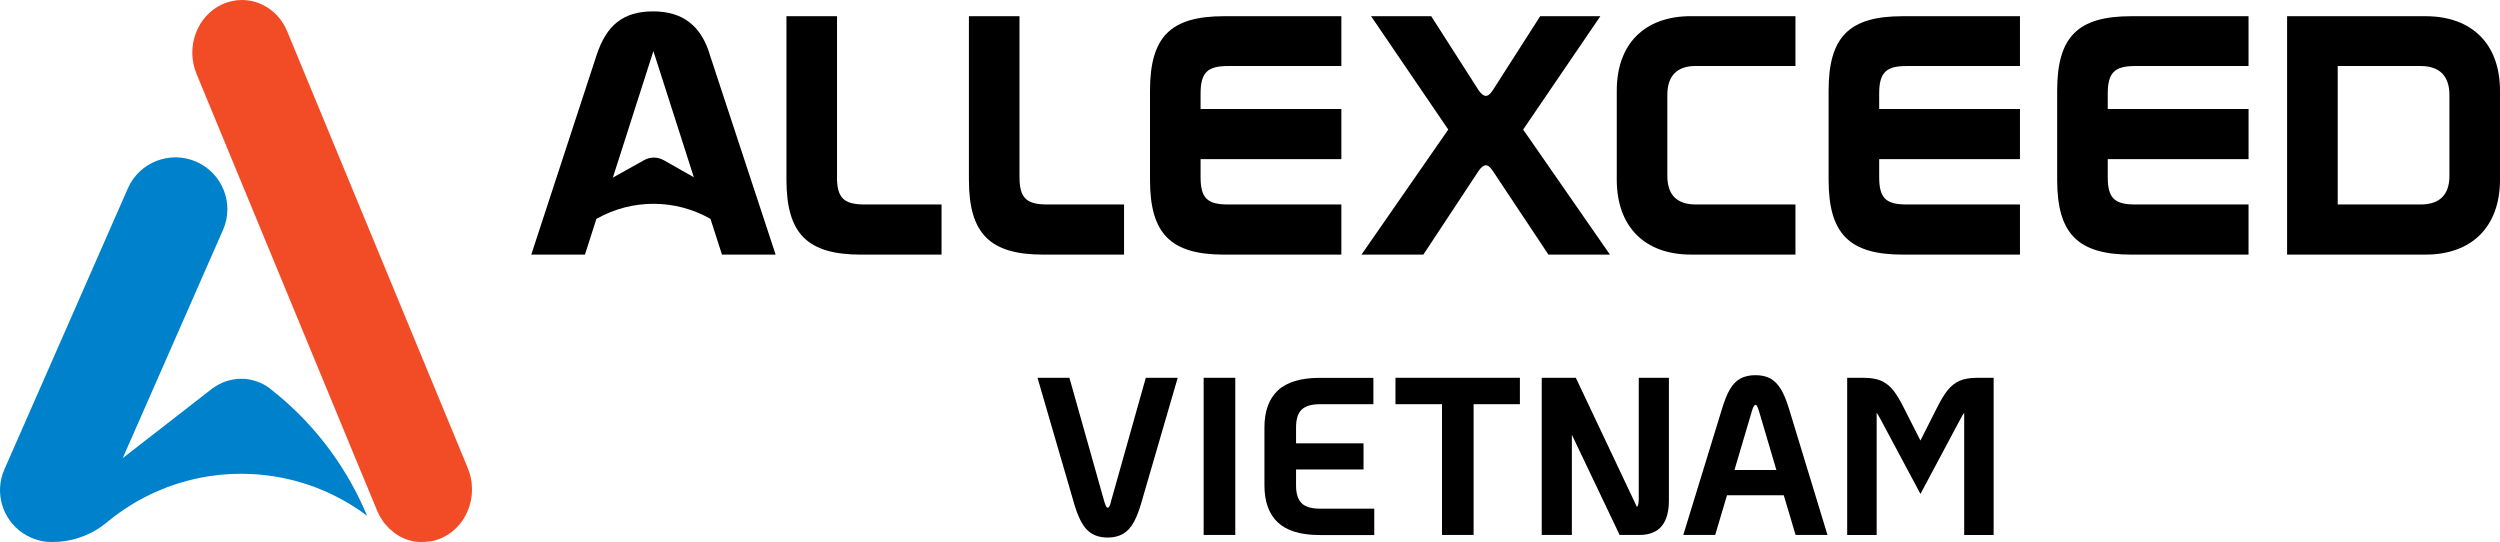
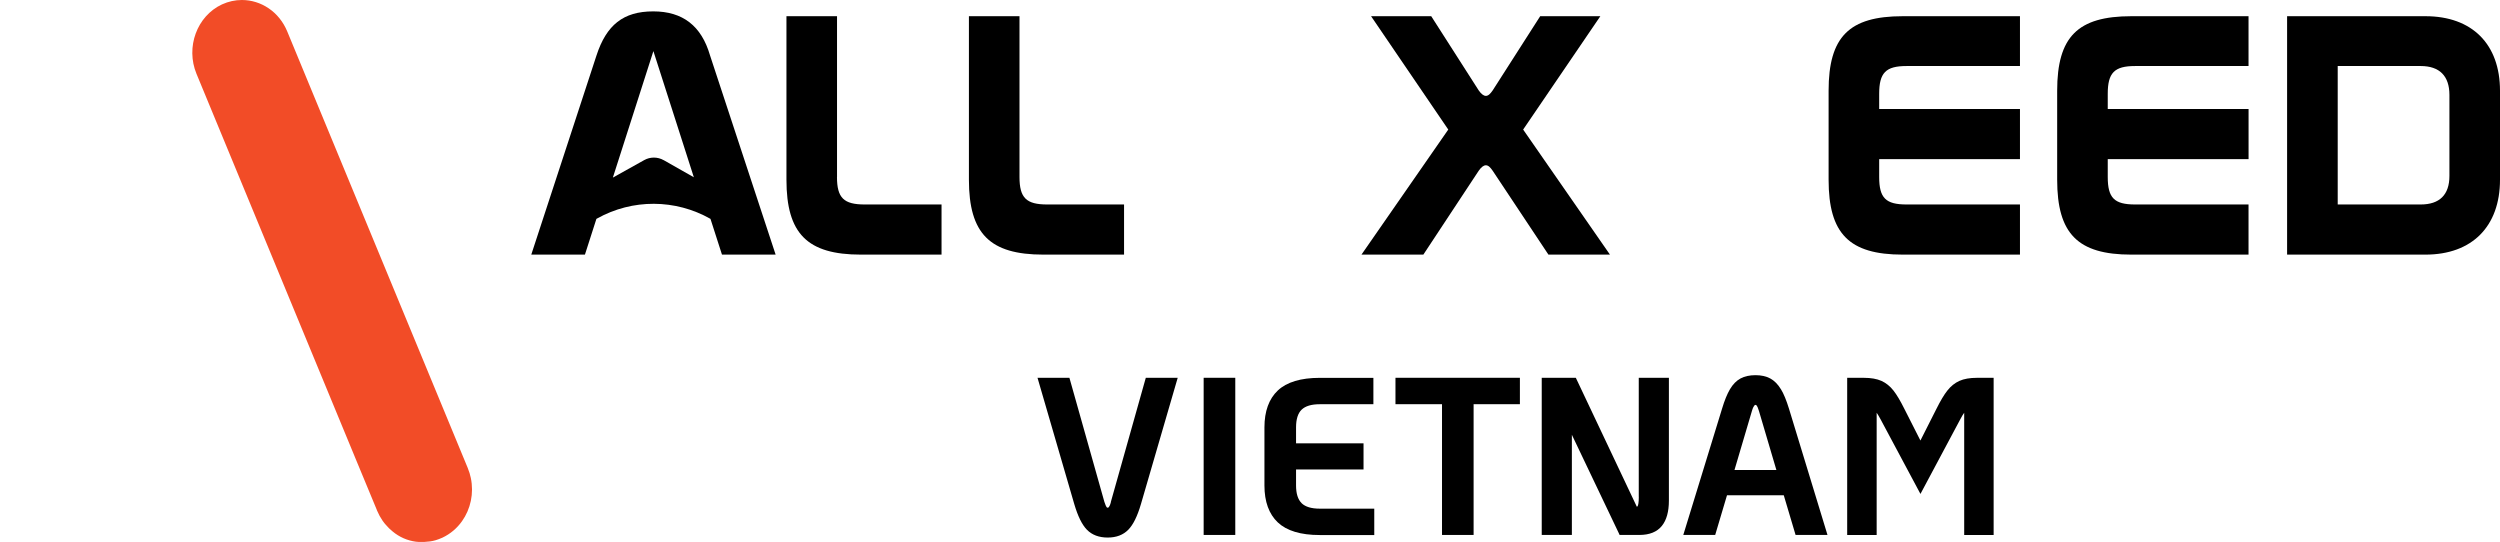
<svg xmlns="http://www.w3.org/2000/svg" width="143" height="31" viewBox="0 0 143 31" fill="none">
  <path d="M63.546 28.71C63.501 28.892 63.454 28.97 63.431 28.998C63.398 29.041 63.377 29.041 63.365 29.041C63.334 29.041 63.316 29.031 63.297 29.008C63.271 28.968 63.224 28.882 63.17 28.705L61.208 21.743L61.17 21.611H59.346L61.448 28.833C61.655 29.535 61.893 30.015 62.172 30.301C62.464 30.599 62.864 30.748 63.36 30.748C63.856 30.748 64.247 30.597 64.538 30.301C64.818 30.015 65.056 29.535 65.263 28.83L67.365 21.609H65.54L63.541 28.71H63.546Z" fill="black" />
-   <path d="M70.658 21.609H68.849V30.599H70.658V21.609Z" fill="black" />
+   <path d="M70.658 21.609H68.849V30.599H70.658V21.609" fill="black" />
  <path d="M74.452 28.778C74.24 28.573 74.134 28.232 74.134 27.769V26.854H77.994V25.357H74.134V24.442C74.134 23.978 74.242 23.637 74.452 23.434C74.666 23.226 75.014 23.122 75.484 23.122H78.558V21.613H75.484C74.405 21.613 73.6 21.857 73.092 22.335C72.584 22.815 72.326 23.524 72.326 24.444V27.773C72.326 28.693 72.584 29.403 73.092 29.883C73.598 30.36 74.402 30.604 75.484 30.604H78.608V29.095H75.484C75.014 29.095 74.666 28.991 74.452 28.783V28.778Z" fill="black" />
  <path d="M79.821 23.12H82.483V30.599H84.29V23.12H86.938V21.609H79.821V23.12Z" fill="black" />
  <path d="M93.74 28.421C93.74 28.755 93.702 28.885 93.681 28.934C93.671 28.958 93.66 28.977 93.627 28.986L90.186 21.713L90.136 21.609H88.187V30.599H89.911V24.869L92.594 30.495L92.641 30.599H93.772C94.351 30.599 94.784 30.424 95.059 30.081C95.327 29.75 95.461 29.263 95.461 28.632V21.609H93.737V28.421H93.74Z" fill="black" />
  <path d="M101.868 22.264C101.698 21.982 101.494 21.776 101.261 21.649C101.028 21.523 100.746 21.46 100.414 21.46C100.083 21.46 99.784 21.523 99.556 21.649C99.325 21.774 99.121 21.98 98.954 22.264C98.796 22.531 98.643 22.904 98.502 23.375L96.284 30.599H98.109L98.784 28.331H102.032L102.707 30.599H104.532L102.329 23.375C102.18 22.893 102.032 22.529 101.868 22.261V22.264ZM99.212 26.884L100.21 23.508C100.261 23.33 100.308 23.247 100.339 23.209C100.395 23.134 100.447 23.15 100.487 23.205C100.515 23.245 100.56 23.328 100.612 23.508L101.609 26.884H99.212Z" fill="black" />
  <path d="M112.08 21.786C111.816 21.904 111.581 22.093 111.386 22.344C111.198 22.583 110.995 22.923 110.765 23.384L109.848 25.198L108.93 23.387C108.7 22.926 108.498 22.585 108.31 22.344C108.112 22.091 107.879 21.904 107.616 21.786C107.357 21.67 107.018 21.611 106.611 21.611H105.659V30.602H107.345V23.609C107.392 23.678 107.463 23.787 107.557 23.962L109.85 28.253L112.141 23.959C112.223 23.803 112.294 23.687 112.352 23.609V30.602H114.036V21.611H113.084C112.675 21.611 112.338 21.67 112.08 21.786Z" fill="black" />
  <path d="M37.365 0.651C35.645 0.651 34.688 1.436 34.121 3.167L30.389 14.564H33.458L34.114 12.521L34.159 12.495C36.175 11.37 38.63 11.379 40.639 12.519L41.297 14.564H44.366L40.613 3.167C40.123 1.476 39.049 0.651 37.367 0.651H37.365ZM37.96 9.161C37.616 8.967 37.195 8.965 36.852 9.156L35.055 10.159L37.374 2.923L39.688 10.14L37.96 9.159V9.161Z" fill="black" />
  <path d="M47.878 10.123V0.925H44.985V10.28C44.985 13.365 46.177 14.564 49.244 14.564H53.856V11.696H49.458C48.266 11.696 47.875 11.322 47.875 10.123H47.878Z" fill="black" />
  <path d="M64.296 14.564V11.696H59.898C58.706 11.696 58.315 11.322 58.315 10.123V0.925H55.422V10.28C55.422 13.365 56.615 14.564 59.682 14.564H64.296Z" fill="black" />
-   <path d="M76.726 11.696H70.237C69.045 11.696 68.673 11.322 68.673 10.123V9.102H76.726V6.234H68.673V5.368C68.673 4.169 69.045 3.777 70.237 3.777H76.726V0.927H70.021C66.951 0.927 65.78 2.107 65.78 5.191V10.28C65.78 13.365 66.954 14.564 70.021 14.564H76.726V11.696Z" fill="black" />
  <path d="M81.416 14.564L84.581 9.769C84.718 9.572 84.854 9.454 84.993 9.454C85.132 9.454 85.247 9.572 85.383 9.769L88.57 14.564H92.089L87.124 7.411L91.541 0.925H88.1L85.383 5.169C85.247 5.366 85.129 5.484 84.993 5.484C84.856 5.484 84.72 5.366 84.581 5.169L81.865 0.925H78.424L82.841 7.411L77.876 14.564H81.416Z" fill="black" />
-   <path d="M102.7 11.696H96.995C95.92 11.696 95.372 11.145 95.372 10.064V5.425C95.372 4.344 95.92 3.774 96.995 3.774H102.7V0.925H96.719C94.062 0.925 92.479 2.516 92.479 5.188V10.277C92.479 12.952 94.062 14.562 96.719 14.562H102.7V11.694V11.696Z" fill="black" />
  <path d="M108.836 14.564H115.542V11.696H109.053C107.86 11.696 107.489 11.322 107.489 10.123V9.102H115.542V6.234H107.489V5.368C107.489 4.169 107.86 3.777 109.053 3.777H115.542V0.927H108.836C105.767 0.927 104.596 2.107 104.596 5.191V10.28C104.596 13.365 105.77 14.564 108.836 14.564Z" fill="black" />
  <path d="M117.67 5.191V10.28C117.67 13.365 118.844 14.564 121.911 14.564H128.616V11.696H122.127C120.935 11.696 120.563 11.322 120.563 10.123V9.102H128.618V6.234H120.563V5.368C120.563 4.169 120.935 3.777 122.127 3.777H128.616V0.927H121.911C118.841 0.927 117.67 2.107 117.67 5.191Z" fill="black" />
  <path d="M138.738 0.925H130.822V14.564H138.738C141.398 14.564 143 12.954 143 10.28V5.191C143 2.519 141.398 0.927 138.738 0.927V0.925ZM140.107 10.064C140.107 11.145 139.54 11.696 138.466 11.696H133.717V3.777H138.466C139.54 3.777 140.107 4.346 140.107 5.427V10.067V10.064Z" fill="black" />
-   <path d="M15.456 22.233C15.217 22.048 14.956 21.909 14.678 21.814C14.661 21.806 14.637 21.799 14.617 21.797C14.594 21.788 14.575 21.781 14.551 21.774C14.522 21.766 14.489 21.753 14.458 21.749C14.39 21.732 14.319 21.713 14.248 21.703H14.24C14.175 21.692 14.109 21.68 14.043 21.675C13.973 21.671 13.903 21.666 13.829 21.666C13.804 21.666 13.779 21.666 13.756 21.669C13.718 21.669 13.682 21.669 13.648 21.672C13.612 21.675 13.578 21.677 13.54 21.68C13.507 21.683 13.473 21.688 13.437 21.692C13.404 21.697 13.371 21.702 13.337 21.708C13.287 21.716 13.237 21.728 13.185 21.738C13.135 21.75 13.087 21.763 13.034 21.778C12.992 21.789 12.948 21.803 12.907 21.819C12.902 21.822 12.895 21.823 12.887 21.823C12.826 21.848 12.763 21.873 12.701 21.897C12.638 21.926 12.57 21.959 12.504 21.995C12.376 22.064 12.248 22.143 12.129 22.233L7.026 26.201L7.015 26.215L12.756 13.154C13.415 11.656 12.729 9.908 11.227 9.25C9.725 8.593 7.973 9.275 7.314 10.775L0.251 26.851C0.177 27.017 0.121 27.187 0.08 27.357C-0.246 28.723 0.443 30.169 1.779 30.754C1.814 30.769 1.853 30.783 1.887 30.797C2.222 30.931 2.569 31.003 2.909 31C3.036 31 3.361 30.994 3.416 30.986C4.402 30.9 5.34 30.521 6.102 29.887C6.157 29.842 6.215 29.792 6.271 29.751C6.427 29.62 6.591 29.496 6.754 29.38C6.988 29.21 7.229 29.047 7.479 28.896C7.512 28.878 7.545 28.855 7.578 28.833C7.731 28.738 7.89 28.648 8.048 28.565C8.136 28.512 8.226 28.467 8.317 28.422C8.728 28.213 9.153 28.024 9.588 27.859C9.805 27.776 10.025 27.702 10.247 27.633C10.247 27.633 10.249 27.633 10.252 27.633C10.533 27.547 10.818 27.469 11.105 27.404C11.249 27.371 11.394 27.341 11.541 27.31C12.271 27.172 13.024 27.1 13.795 27.1C13.84 27.1 13.886 27.1 13.931 27.103C13.979 27.103 14.025 27.103 14.07 27.106C14.248 27.109 14.428 27.116 14.601 27.128H14.626C14.712 27.136 14.798 27.14 14.883 27.151C14.97 27.156 15.061 27.164 15.15 27.179C15.241 27.189 15.328 27.2 15.417 27.212C15.594 27.234 15.771 27.262 15.941 27.295C16.016 27.306 16.089 27.323 16.164 27.335C16.185 27.34 16.206 27.346 16.23 27.348C16.305 27.365 16.383 27.38 16.46 27.401C16.525 27.413 16.591 27.43 16.658 27.446C16.738 27.463 16.822 27.486 16.902 27.508C17.008 27.536 17.116 27.566 17.222 27.599C17.293 27.619 17.366 27.641 17.437 27.664C17.627 27.727 17.816 27.79 18.006 27.86C18.154 27.915 18.299 27.973 18.443 28.037C18.571 28.087 18.703 28.144 18.828 28.205C18.885 28.233 18.942 28.26 19 28.286C19.126 28.347 19.248 28.409 19.375 28.476C19.503 28.543 19.634 28.612 19.759 28.687C19.797 28.71 19.834 28.732 19.873 28.755C19.997 28.822 20.117 28.899 20.236 28.977C20.409 29.084 20.581 29.2 20.748 29.323C20.834 29.38 20.917 29.443 21 29.507L20.847 29.157C19.653 26.442 17.801 24.063 15.456 22.238V22.233Z" fill="#0081CC" />
  <path d="M26.765 26.792L16.431 1.801C15.966 0.67 14.928 0 13.836 0C13.454 0 13.069 0.082 12.697 0.252C11.265 0.92 10.611 2.696 11.238 4.219L20.282 26.098L20.289 26.116L21.548 29.152L21.564 29.198C21.654 29.41 21.761 29.606 21.883 29.784C21.918 29.833 21.953 29.879 21.989 29.926C22.013 29.955 22.037 29.982 22.061 30.01C22.186 30.157 22.316 30.289 22.462 30.403C22.844 30.72 23.297 30.918 23.78 30.984C23.797 30.987 23.886 30.997 23.962 31H24.234C24.25 31 24.272 31 24.289 30.997C24.498 30.986 24.706 30.964 24.914 30.902C25.044 30.861 25.173 30.815 25.303 30.756C25.764 30.539 26.146 30.21 26.427 29.812C26.92 29.119 27.116 28.216 26.931 27.34C26.893 27.153 26.836 26.969 26.762 26.789L26.765 26.792Z" fill="#F24C27" />
</svg>